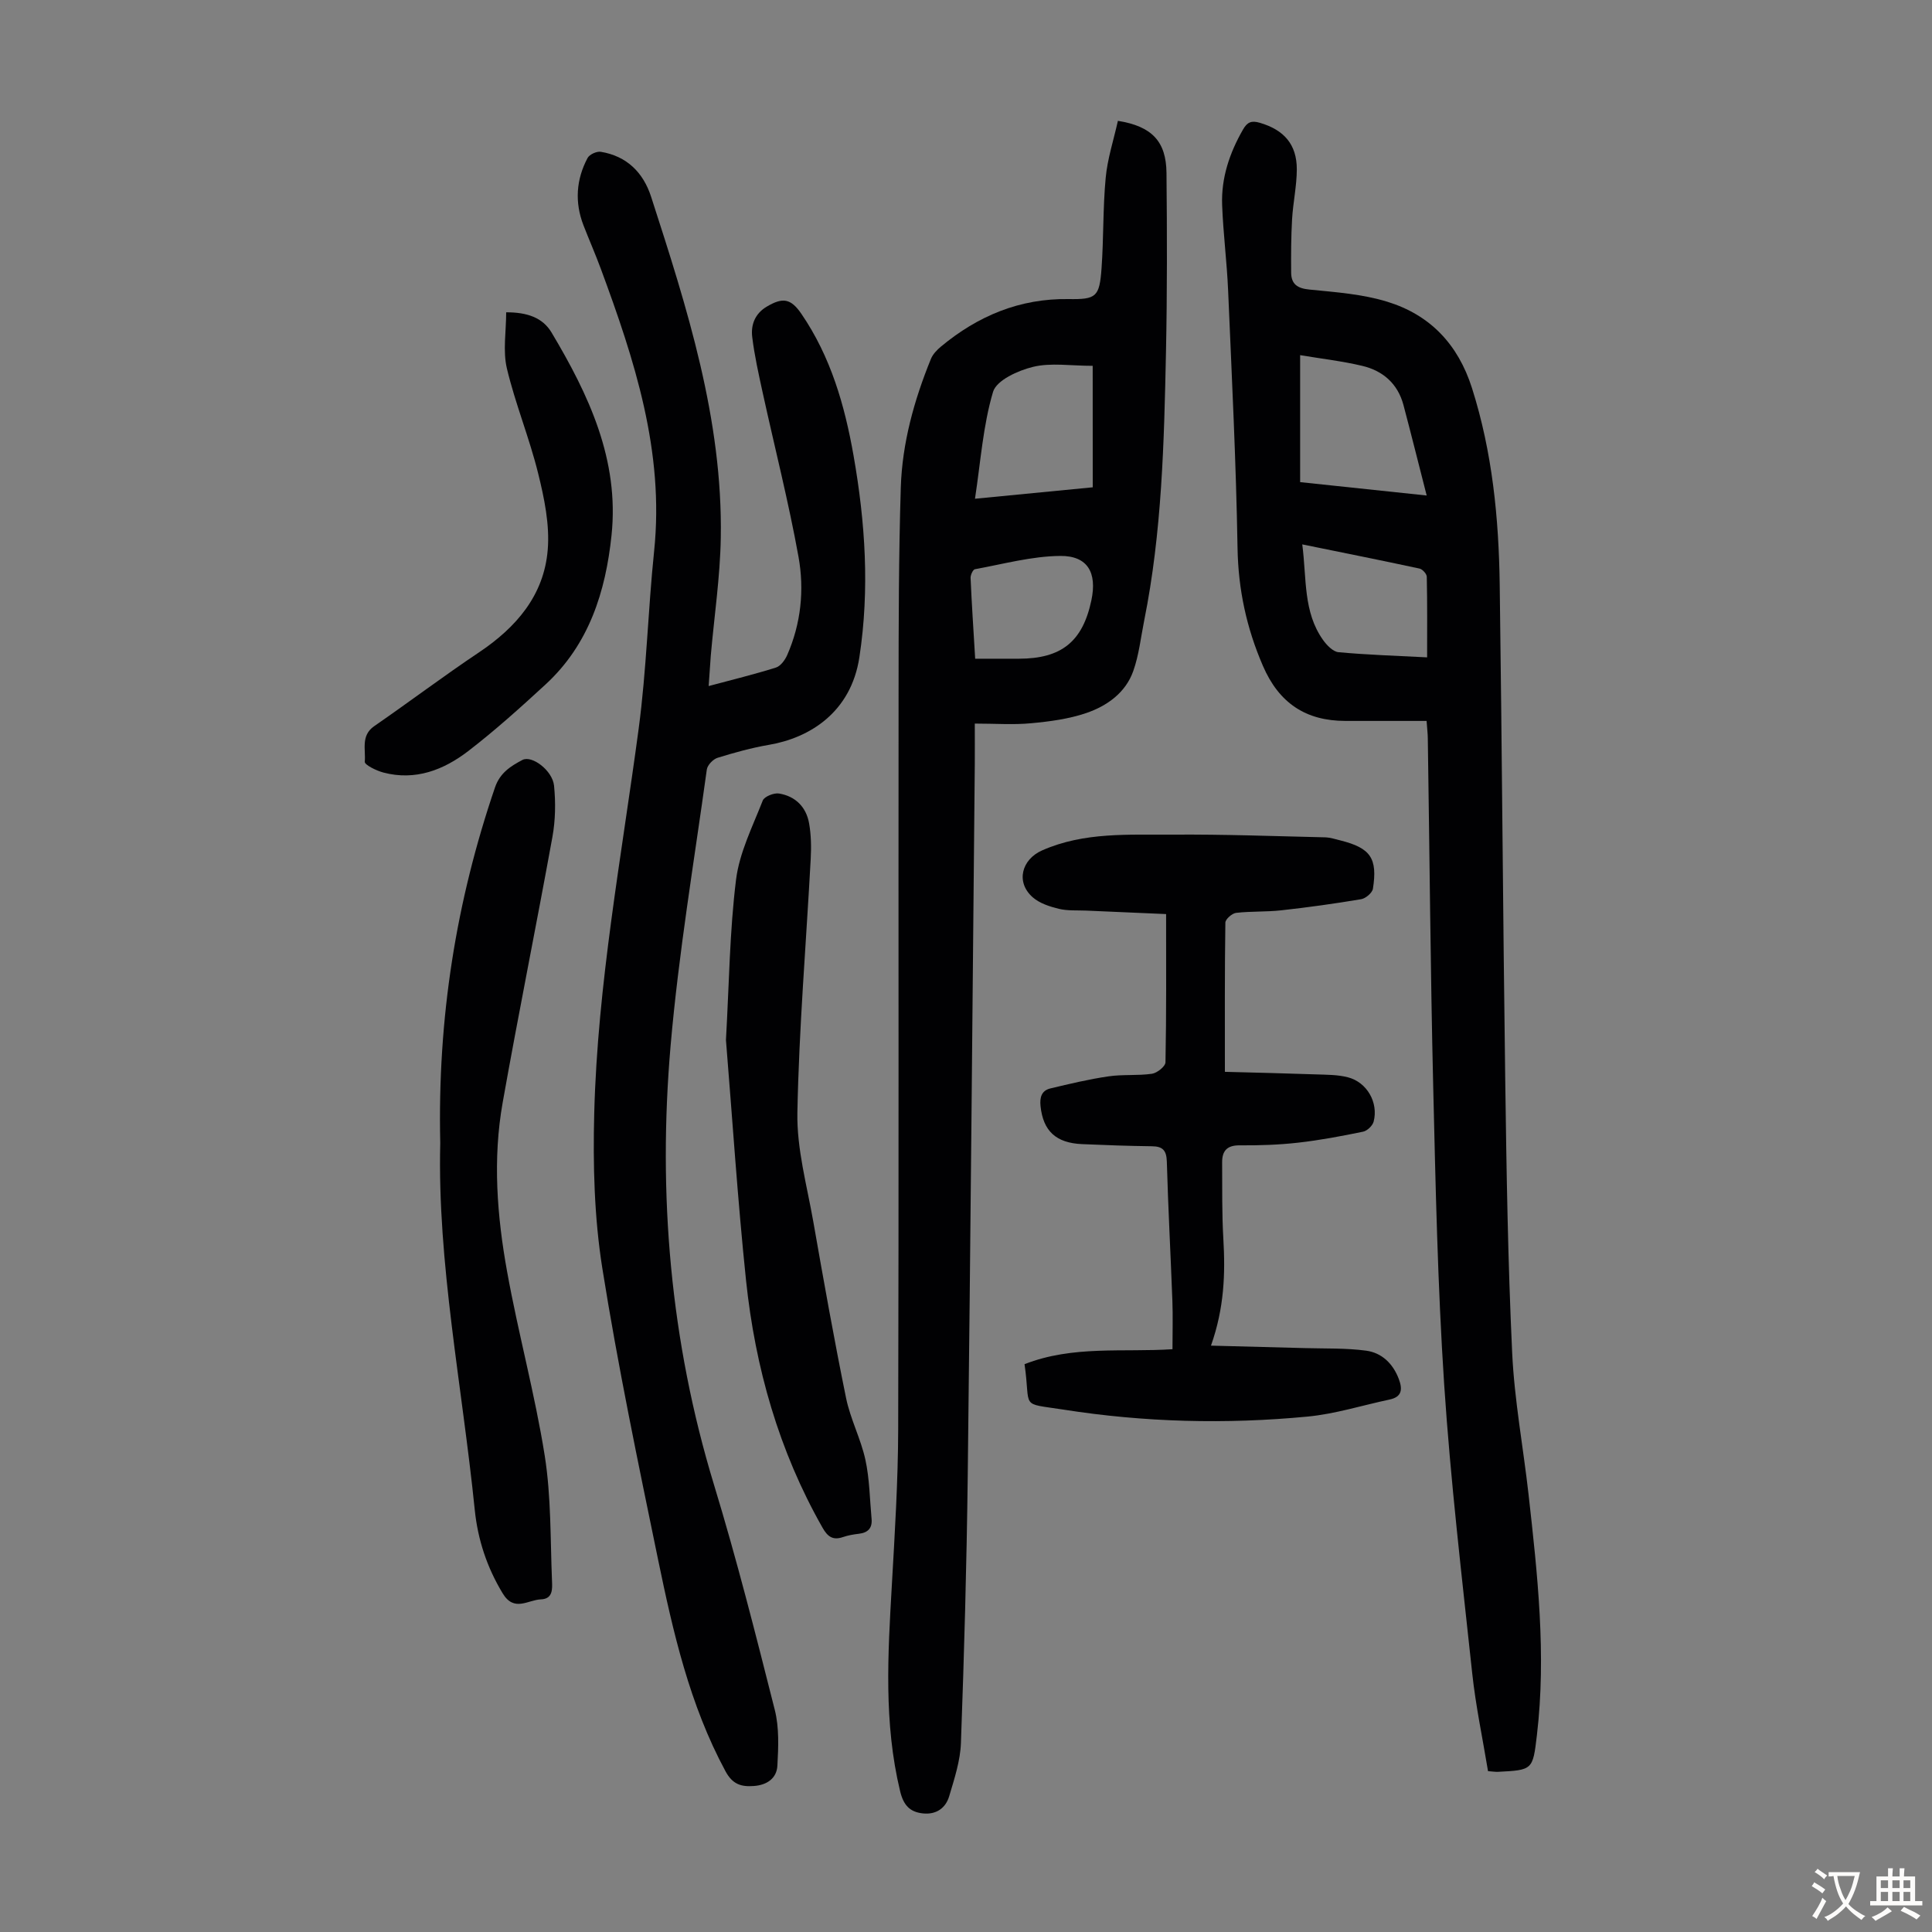
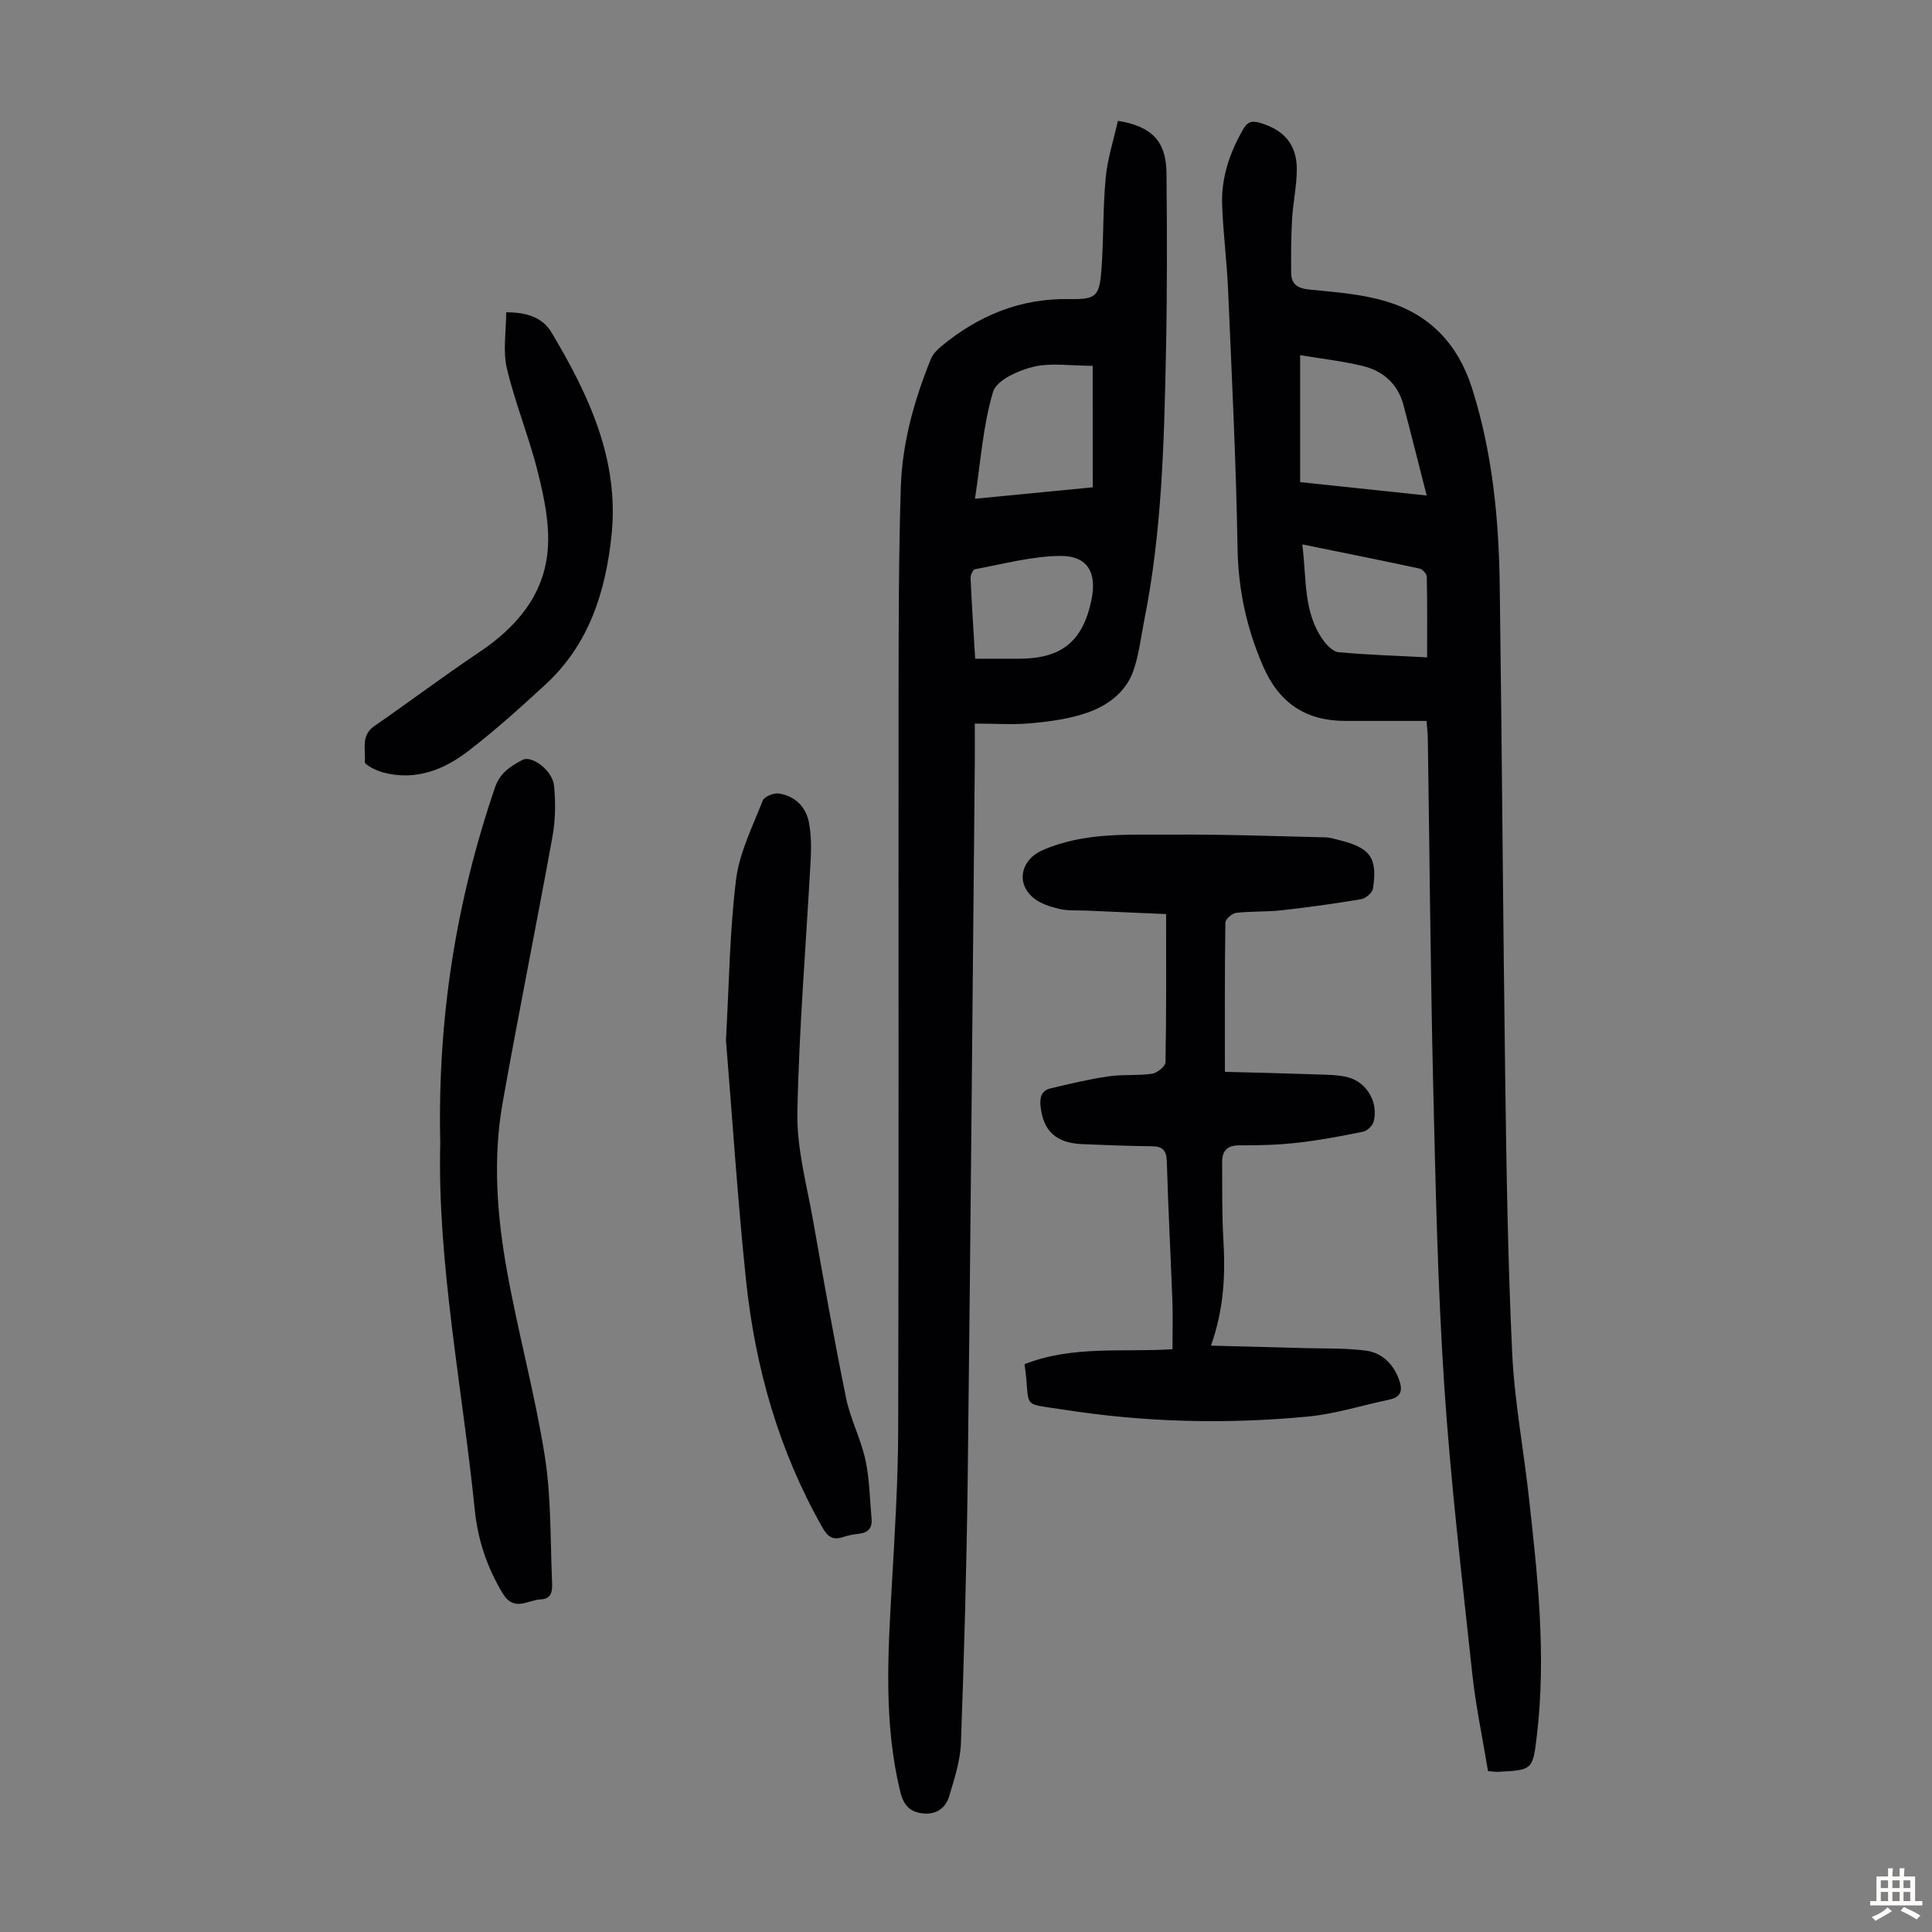
<svg xmlns="http://www.w3.org/2000/svg" enable-background="new 0 0 400 400" viewBox="0 0 400 400">
  <rect x="0" y="0" width="400" height="400" fill="#808080" stroke="none" />
  <g fill="#010103">
    <path d="m231.45 25.02c7.05 1.12 10 4.27 10.06 10.79.12 12.42.15 24.84-.11 37.25-.39 18.56-.83 37.13-4.51 55.43-.7 3.5-1.08 7.13-2.27 10.47-1.59 4.47-5.41 7.18-9.67 8.65-3.64 1.25-7.6 1.77-11.47 2.13-3.66.35-7.37.07-11.66.07 0 2.88.02 5.62 0 8.37-.47 49.11-.88 98.22-1.46 147.33-.22 18.45-.74 36.91-1.41 55.35-.13 3.71-1.36 7.42-2.43 11.03-.73 2.45-2.67 3.84-5.41 3.56-2.76-.28-4.06-1.73-4.75-4.6-3.42-14.16-2.53-28.43-1.71-42.73.61-10.72 1.28-21.45 1.31-32.18.14-50.8.03-101.6.08-152.4.01-14.2.02-28.41.46-42.61.29-9.22 2.76-18.08 6.24-26.63.4-.97 1.24-1.85 2.07-2.54 7.64-6.35 16.3-9.99 26.4-9.84 5.75.09 6.42-.43 6.85-6.33.45-6.24.27-12.53.86-18.76.36-3.93 1.63-7.78 2.53-11.81zm-5.22 50.72c-4.58 0-8.65-.68-12.33.21-3.11.75-7.58 2.77-8.3 5.18-2.07 6.95-2.56 14.38-3.74 22.13 8.51-.83 16.55-1.61 24.38-2.37-.01-8.46-.01-16.57-.01-25.15zm-24.33 60.64h9.06c8.81-.01 13.2-3.55 15-12.1 1.2-5.68-.74-9.23-6.44-9.18-5.9.05-11.8 1.68-17.67 2.75-.41.07-.93 1.2-.9 1.81.23 5.34.59 10.68.95 16.72z" />
    <path d="m308.08 366.7c-1.1-6.71-2.55-13.48-3.28-20.32-2.13-19.89-4.48-39.78-5.8-59.74-1.35-20.53-1.78-41.12-2.27-61.69-.57-24.05-.75-48.1-1.12-72.15-.01-.87-.12-1.75-.25-3.54-5.63 0-11.19 0-16.75 0-8.26.01-13.82-3.69-17.15-11.43-3.38-7.83-5.09-15.76-5.24-24.33-.3-17.78-1.19-35.56-1.95-53.33-.25-5.91-1.02-11.8-1.24-17.72-.21-5.6 1.53-10.77 4.32-15.63.88-1.54 1.75-1.91 3.48-1.4 4.98 1.46 7.67 4.45 7.66 9.65-.01 3.44-.78 6.88-.98 10.33-.21 3.67-.22 7.36-.19 11.04.02 2.4 1.31 3.27 3.78 3.51 5.41.54 10.97.93 16.12 2.52 8.85 2.72 14.65 8.79 17.54 17.88 4.22 13.28 5.55 26.91 5.74 40.7.47 34.11.67 68.23 1.14 102.35.26 18.9.55 37.82 1.44 56.7.46 9.8 2.29 19.53 3.39 29.3 1.86 16.57 3.7 33.15 1.73 49.85-.85 7.22-.87 7.22-8.11 7.59-.44.02-.88-.06-2.01-.14zm-38.9-293.17v26.29c8.47.89 16.85 1.78 26.2 2.77-1.73-6.74-3.22-12.75-4.81-18.74-1.18-4.42-4.26-7.1-8.56-8.11-4.08-.97-8.28-1.45-12.83-2.21zm.44 39.18c.93 7.1.16 13.98 4.31 19.8.77 1.08 2.05 2.41 3.19 2.52 5.96.55 11.96.74 18.35 1.07 0-5.81.05-11.25-.07-16.68-.01-.6-.88-1.56-1.49-1.7-7.84-1.69-15.71-3.26-24.29-5.01z" />
-     <path d="m146.72 142.04c4.93-1.32 9.48-2.43 13.93-3.83.95-.3 1.86-1.53 2.31-2.54 2.88-6.54 3.6-13.54 2.36-20.4-2.06-11.41-4.94-22.66-7.42-34-.83-3.81-1.69-7.63-2.16-11.49-.31-2.53.57-4.85 3-6.29 3.32-1.98 5-1.7 7.18 1.49 6.07 8.87 8.97 18.94 10.8 29.35 2.43 13.83 3.35 27.66 1.21 41.72-1.74 11.48-10.35 16.72-18.67 18.15-3.62.62-7.2 1.61-10.71 2.7-.92.29-2.08 1.5-2.21 2.42-2.63 19.04-5.84 38.05-7.5 57.18-2.66 30.77-.07 61.16 8.99 90.92 4.69 15.38 8.64 31 12.58 46.59.93 3.67.75 7.71.54 11.56-.14 2.6-2.14 4-4.85 4.2-2.62.2-4.42-.32-5.89-3.04-7.44-13.78-10.86-28.82-13.98-43.92-4.13-20.03-8.32-40.07-11.53-60.26-1.67-10.53-1.95-21.41-1.67-32.09.69-26.78 5.66-53.11 9.2-79.6 1.63-12.18 1.93-24.53 3.2-36.77 2.14-20.61-4.06-39.57-11.03-58.42-1.12-3.04-2.43-6.01-3.6-9.03-1.84-4.76-1.52-9.47.85-13.93.39-.74 1.89-1.42 2.74-1.28 5.39.88 8.8 4.3 10.42 9.32 7.44 23 14.84 46.05 14.42 70.61-.14 8.14-1.36 16.26-2.07 24.39-.15 1.96-.27 3.94-.44 6.29z" />
+     <path d="m146.72 142.04z" />
    <path d="m212.12 282.44c10-3.93 20.42-2.43 30.63-3.1 0-3.57.1-6.79-.02-10-.36-9.61-.88-19.22-1.15-28.84-.07-2.33-.85-3.16-3.1-3.18-4.81-.06-9.61-.23-14.42-.44-5.46-.23-8.09-2.74-8.63-7.88-.19-1.81.22-3.21 2.03-3.65 3.98-.95 7.98-1.91 12.03-2.5 2.97-.44 6.05-.11 9.02-.54 1.07-.16 2.78-1.53 2.79-2.38.2-10.05.13-20.1.13-30.68-5.68-.25-11.11-.48-16.54-.72-1.9-.08-3.86.07-5.67-.37-1.89-.46-3.97-1.13-5.39-2.37-3.59-3.14-2.32-7.85 1.94-9.73 8.74-3.85 17.95-3.19 27.06-3.26 10.49-.08 20.99.32 31.48.56 1.1.03 2.2.39 3.28.66 6.16 1.56 7.65 3.67 6.66 9.98-.14.86-1.5 2.01-2.44 2.17-5.48.92-10.99 1.69-16.52 2.3-3.1.35-6.27.17-9.37.53-.84.1-2.2 1.3-2.22 2.01-.15 10.05-.1 20.11-.1 30.9 6.42.17 12.63.31 18.83.53 2.22.08 4.51.05 6.63.6 3.96 1.02 6.36 5.23 5.34 9.17-.22.85-1.32 1.91-2.18 2.09-4.46.92-8.95 1.77-13.48 2.28-3.99.45-8.03.58-12.05.55-2.66-.03-3.68 1.15-3.66 3.56.04 5.25-.06 10.52.25 15.76.42 7.21.21 14.3-2.56 22.15 6.73.17 13.1.33 19.47.51 4.22.12 8.48-.03 12.65.53 3.25.44 5.56 2.67 6.77 5.87.79 2.11.68 3.7-1.91 4.25-5.67 1.2-11.28 2.99-17 3.53-16.86 1.61-33.75 1.19-50.49-1.44-9.26-1.43-6.73-.06-8.09-9.41z" />
    <path d="m91.15 236.66c-.59-25.98 3.31-50.11 11.33-73.62 1.04-3.05 3.27-4.43 5.68-5.7 1.96-1.03 6.23 2.18 6.55 5.33.35 3.5.29 7.16-.34 10.62-3.33 18.35-7.04 36.63-10.3 55-2.08 11.69-1.17 23.46.93 35.04 2.3 12.74 5.75 25.28 7.78 38.05 1.35 8.54 1.15 17.34 1.51 26.03.06 1.54.19 3.63-2.29 3.72-2.69.1-5.55 2.7-7.93-1.25-3.26-5.39-5.15-11.13-5.78-17.31-2.61-25.66-7.76-51.09-7.14-75.91z" />
    <path d="m150.3 215.31c.66-11.58.76-22.46 2.09-33.19.7-5.61 3.43-11 5.53-16.38.33-.83 2.32-1.63 3.38-1.45 3.4.56 5.63 2.81 6.22 6.2.42 2.39.46 4.89.33 7.32-.94 17.53-2.43 35.04-2.76 52.57-.14 7.48 1.97 15.03 3.29 22.52 2.14 12.21 4.31 24.41 6.79 36.55.89 4.35 3.05 8.43 4 12.77.87 3.98.9 8.15 1.28 12.24.18 1.92-.75 2.87-2.63 3.09-1.11.13-2.23.32-3.28.68-2.09.72-3.18-.06-4.24-1.93-9.05-15.91-13.94-33.15-15.84-51.2-1.75-16.78-2.84-33.64-4.16-49.79z" />
    <path d="m104.8 64.66c4.34-.01 7.54 1.09 9.39 4.18 7.71 12.92 14.06 26.38 12.42 41.99-1.22 11.66-4.66 22.59-13.65 30.87-5.18 4.77-10.43 9.5-16 13.79-5.09 3.91-10.94 6.2-17.57 4.46-1.46-.38-3.93-1.6-3.87-2.24.24-2.48-.88-5.41 1.96-7.37 7.27-5.02 14.33-10.35 21.67-15.26 7.74-5.18 13.48-11.83 14.25-21.24.43-5.18-.7-10.65-1.97-15.78-1.81-7.36-4.74-14.44-6.49-21.8-.85-3.63-.14-7.65-.14-11.6z" />
  </g>
-   <path d="m377.9 391.2c-.2.3-.4.5-.6.8-.7-.6-1.4-1-2.2-1.5.2-.3.4-.5.5-.8.6.4 1.4.8 2.3 1.5zm-1.8 6.1c-.2-.2-.5-.4-.9-.6.4-.6.8-1.2 1.2-1.9s.7-1.3.9-1.9c.3.3.5.5.8.7-.7 1.3-1.4 2.6-2 3.7zm2.2-9c-.3.3-.5.5-.6.8-.6-.6-1.3-1.1-2-1.5.3-.3.5-.5.6-.7.6.5 1.3.9 2 1.4zm.3.2v-.9h2 4.5c-.3 1.3-.6 2.5-1 3.6s-.9 2.1-1.4 3c.4.5 1 1 1.6 1.4s1.2.8 1.9 1.1c-.3.2-.5.4-.8.8-.4-.3-1-.7-1.6-1.2s-1.2-1.1-1.6-1.6c-.5.6-1.1 1.1-1.7 1.6s-1.4.9-2.1 1.4c-.1-.3-.3-.5-.7-.8.6-.2 1.2-.5 1.9-1s1.4-1.1 2-1.8c-.5-.8-.9-1.6-1.2-2.5s-.6-2-.8-3.2c-.4.1-.7.1-1 .1zm2.5 2.7c.3 1 .7 1.7 1 2.2.3-.5.6-1.1 1-2s.6-1.9.9-3h-3.2-.4c.1.9.3 1.8.7 2.8z" fill="#fcfbfa" />
  <path d="m396.5 388.5v1.5 3.6h1.5v.9c-.4 0-1 0-1.7 0h-7.9c-.5 0-.9 0-1.2 0v-.9h1.3v-3.5c0-.7 0-1.2 0-1.6h2.4c0-.8 0-1.4 0-1.7h1c0 .3-.1.8-.1 1.7h1.5c0-.8 0-1.4 0-1.7h1c0 .3-.1.9-.1 1.7zm-8.2 9.2c-.2-.3-.5-.5-.8-.8.8-.3 1.4-.6 1.9-.9s1-.7 1.4-1.1c.3.3.6.5.9.8-1.6 1-2.8 1.6-3.4 2zm2.6-6.8v-1.6h-1.5v1.6zm0 2.7v-1.9h-1.5v1.9zm2.4-2.7v-1.6h-1.5v1.6zm0 2.7v-1.9h-1.5v1.9zm.2 2 .7-.8c.4.2.9.5 1.6.8s1.3.7 1.8 1c-.3.3-.5.5-.8.8-.4-.3-1.5-1-3.3-1.8zm2-4.7v-1.6h-1.4v1.6zm0 2.7v-1.9h-1.4v1.9z" fill="#fcfbfa" />
</svg>